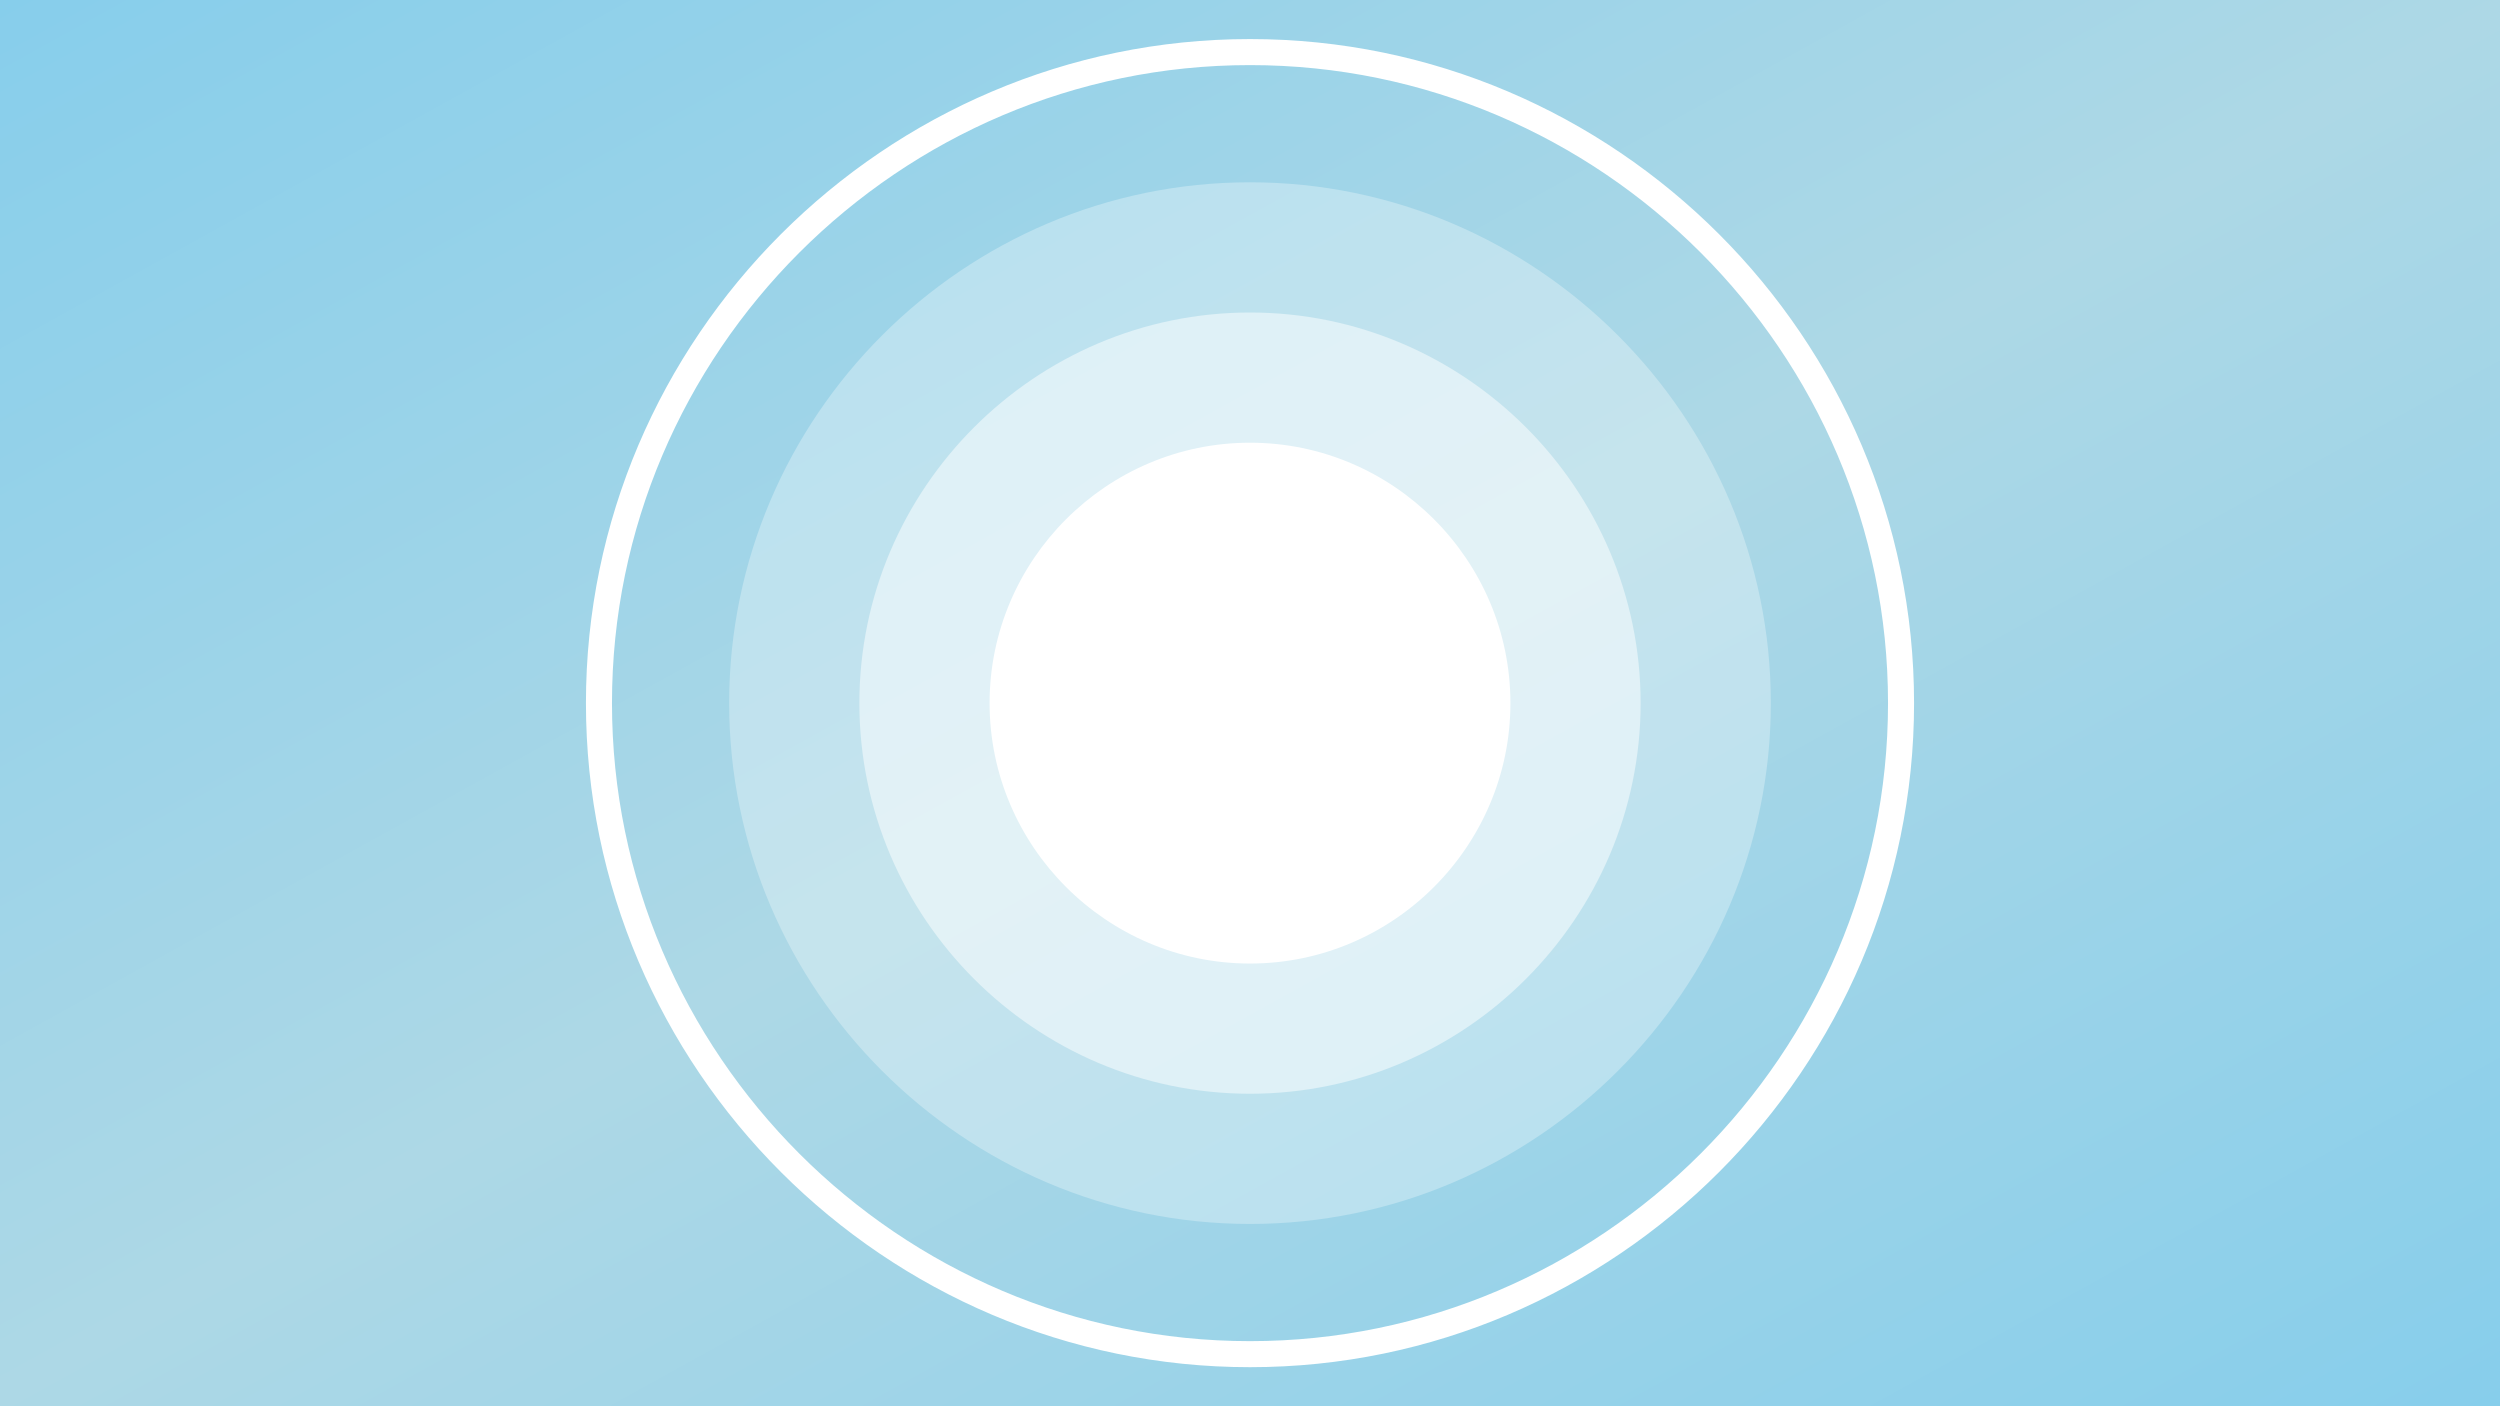
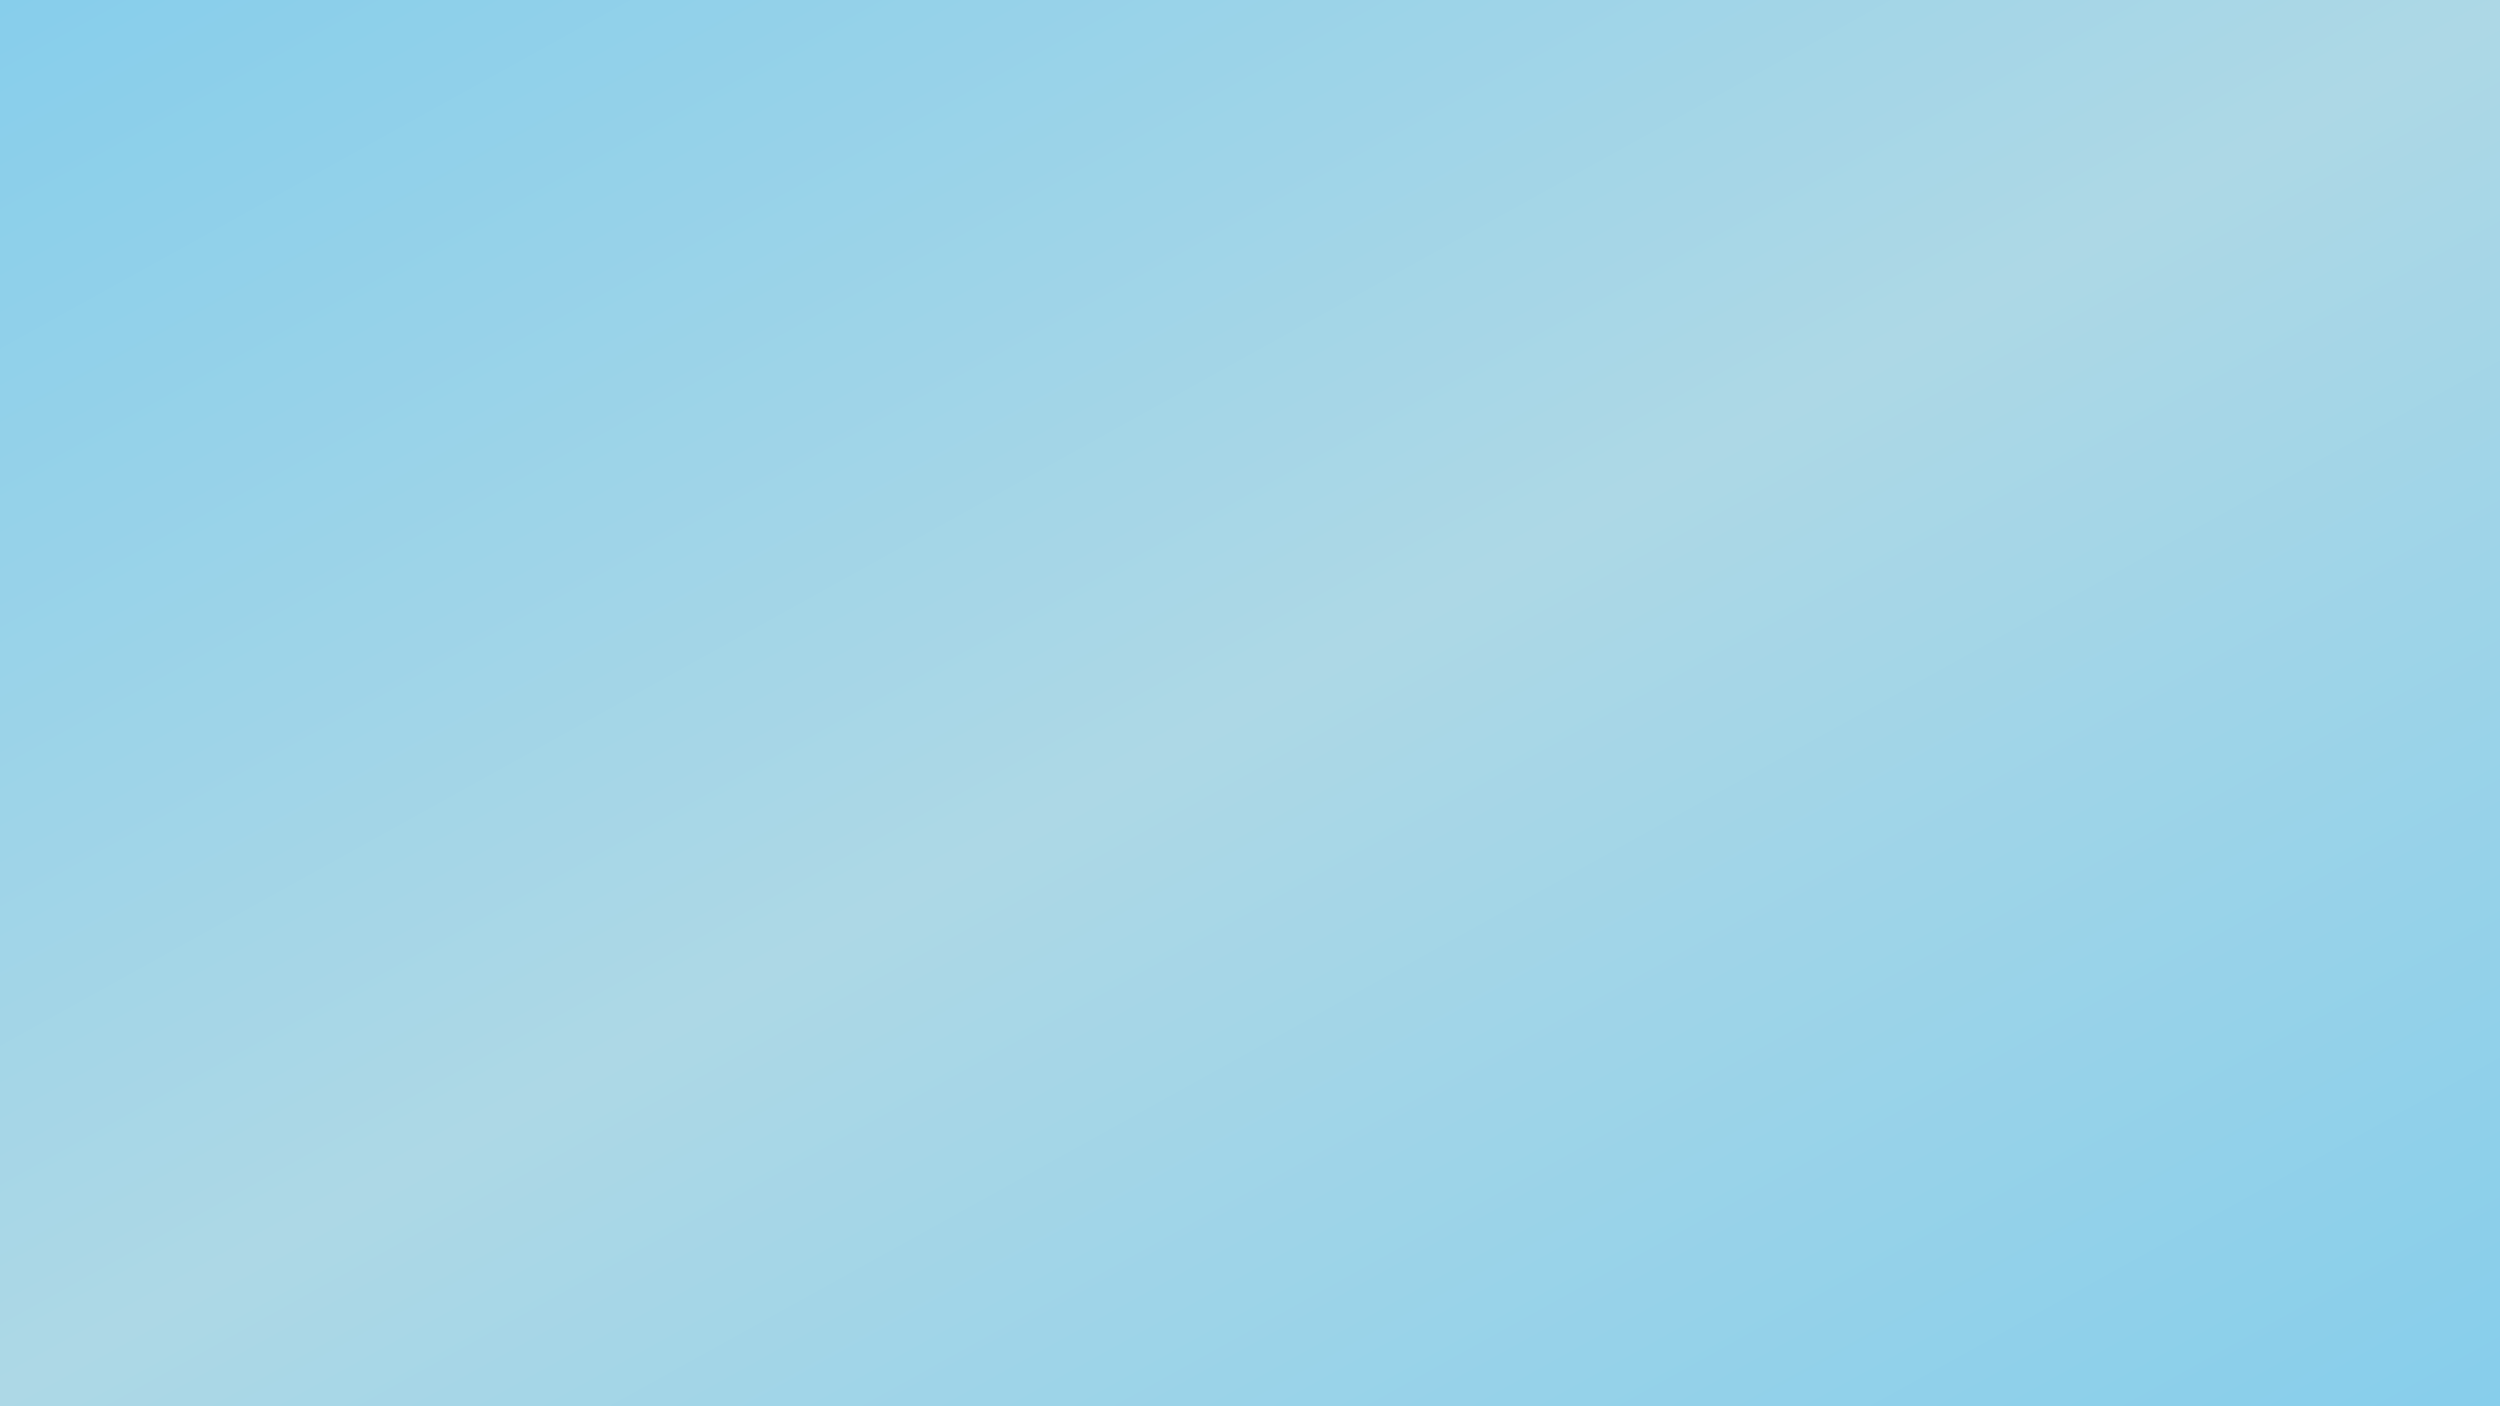
<svg xmlns="http://www.w3.org/2000/svg" width="1920" height="1080" viewBox="0 0 1920 1080">
  <rect x="0" y="0" width="1920" height="1080" fill="#333333" stroke="none" />
  <defs>
    <linearGradient id="gradient" x1="0%" y1="0%" x2="100%" y2="100%">
      <stop offset="0%" stop-color="#87CEEB" />
      <stop offset="50%" stop-color="#ADD8E6" />
      <stop offset="100%" stop-color="#87CEEB" />
    </linearGradient>
  </defs>
  <rect x="0" y="0" width="1920" height="1080" fill="url(#gradient)" />
  <g transform="translate(960, 540)">
-     <path d="M0,-400 C-220,-400 -400,-220 -400,0 C-400,220 -220,400 0,400 C220,400 400,220 400,0 C400,-220 220,-400 0,-400 Z" fill="#FFFFFF" opacity="0.3" />
-     <path d="M0,-300 C-165,-300 -300,-165 -300,0 C-300,165 -165,300 0,300 C165,300 300,165 300,0 C300,-165 165,-300 0,-300 Z" fill="#FFFFFF" opacity="0.5" />
-     <path d="M0,-200 C-110,-200 -200,-110 -200,0 C-200,110 -110,200 0,200 C110,200 200,110 200,0 C200,-110 110,-200 0,-200 Z" fill="#FFFFFF" />
-   </g>
+     </g>
  <g transform="translate(960, 540)">
-     <path d="M-500,0 C-500,275 -275,500 0,500 C275,500 500,275 500,0 C500,-275 275,-500 0,-500 C-275,-500 -500,-275 -500,0 Z" fill="none" stroke="#FFFFFF" stroke-width="20" />
-   </g>
+     </g>
</svg>